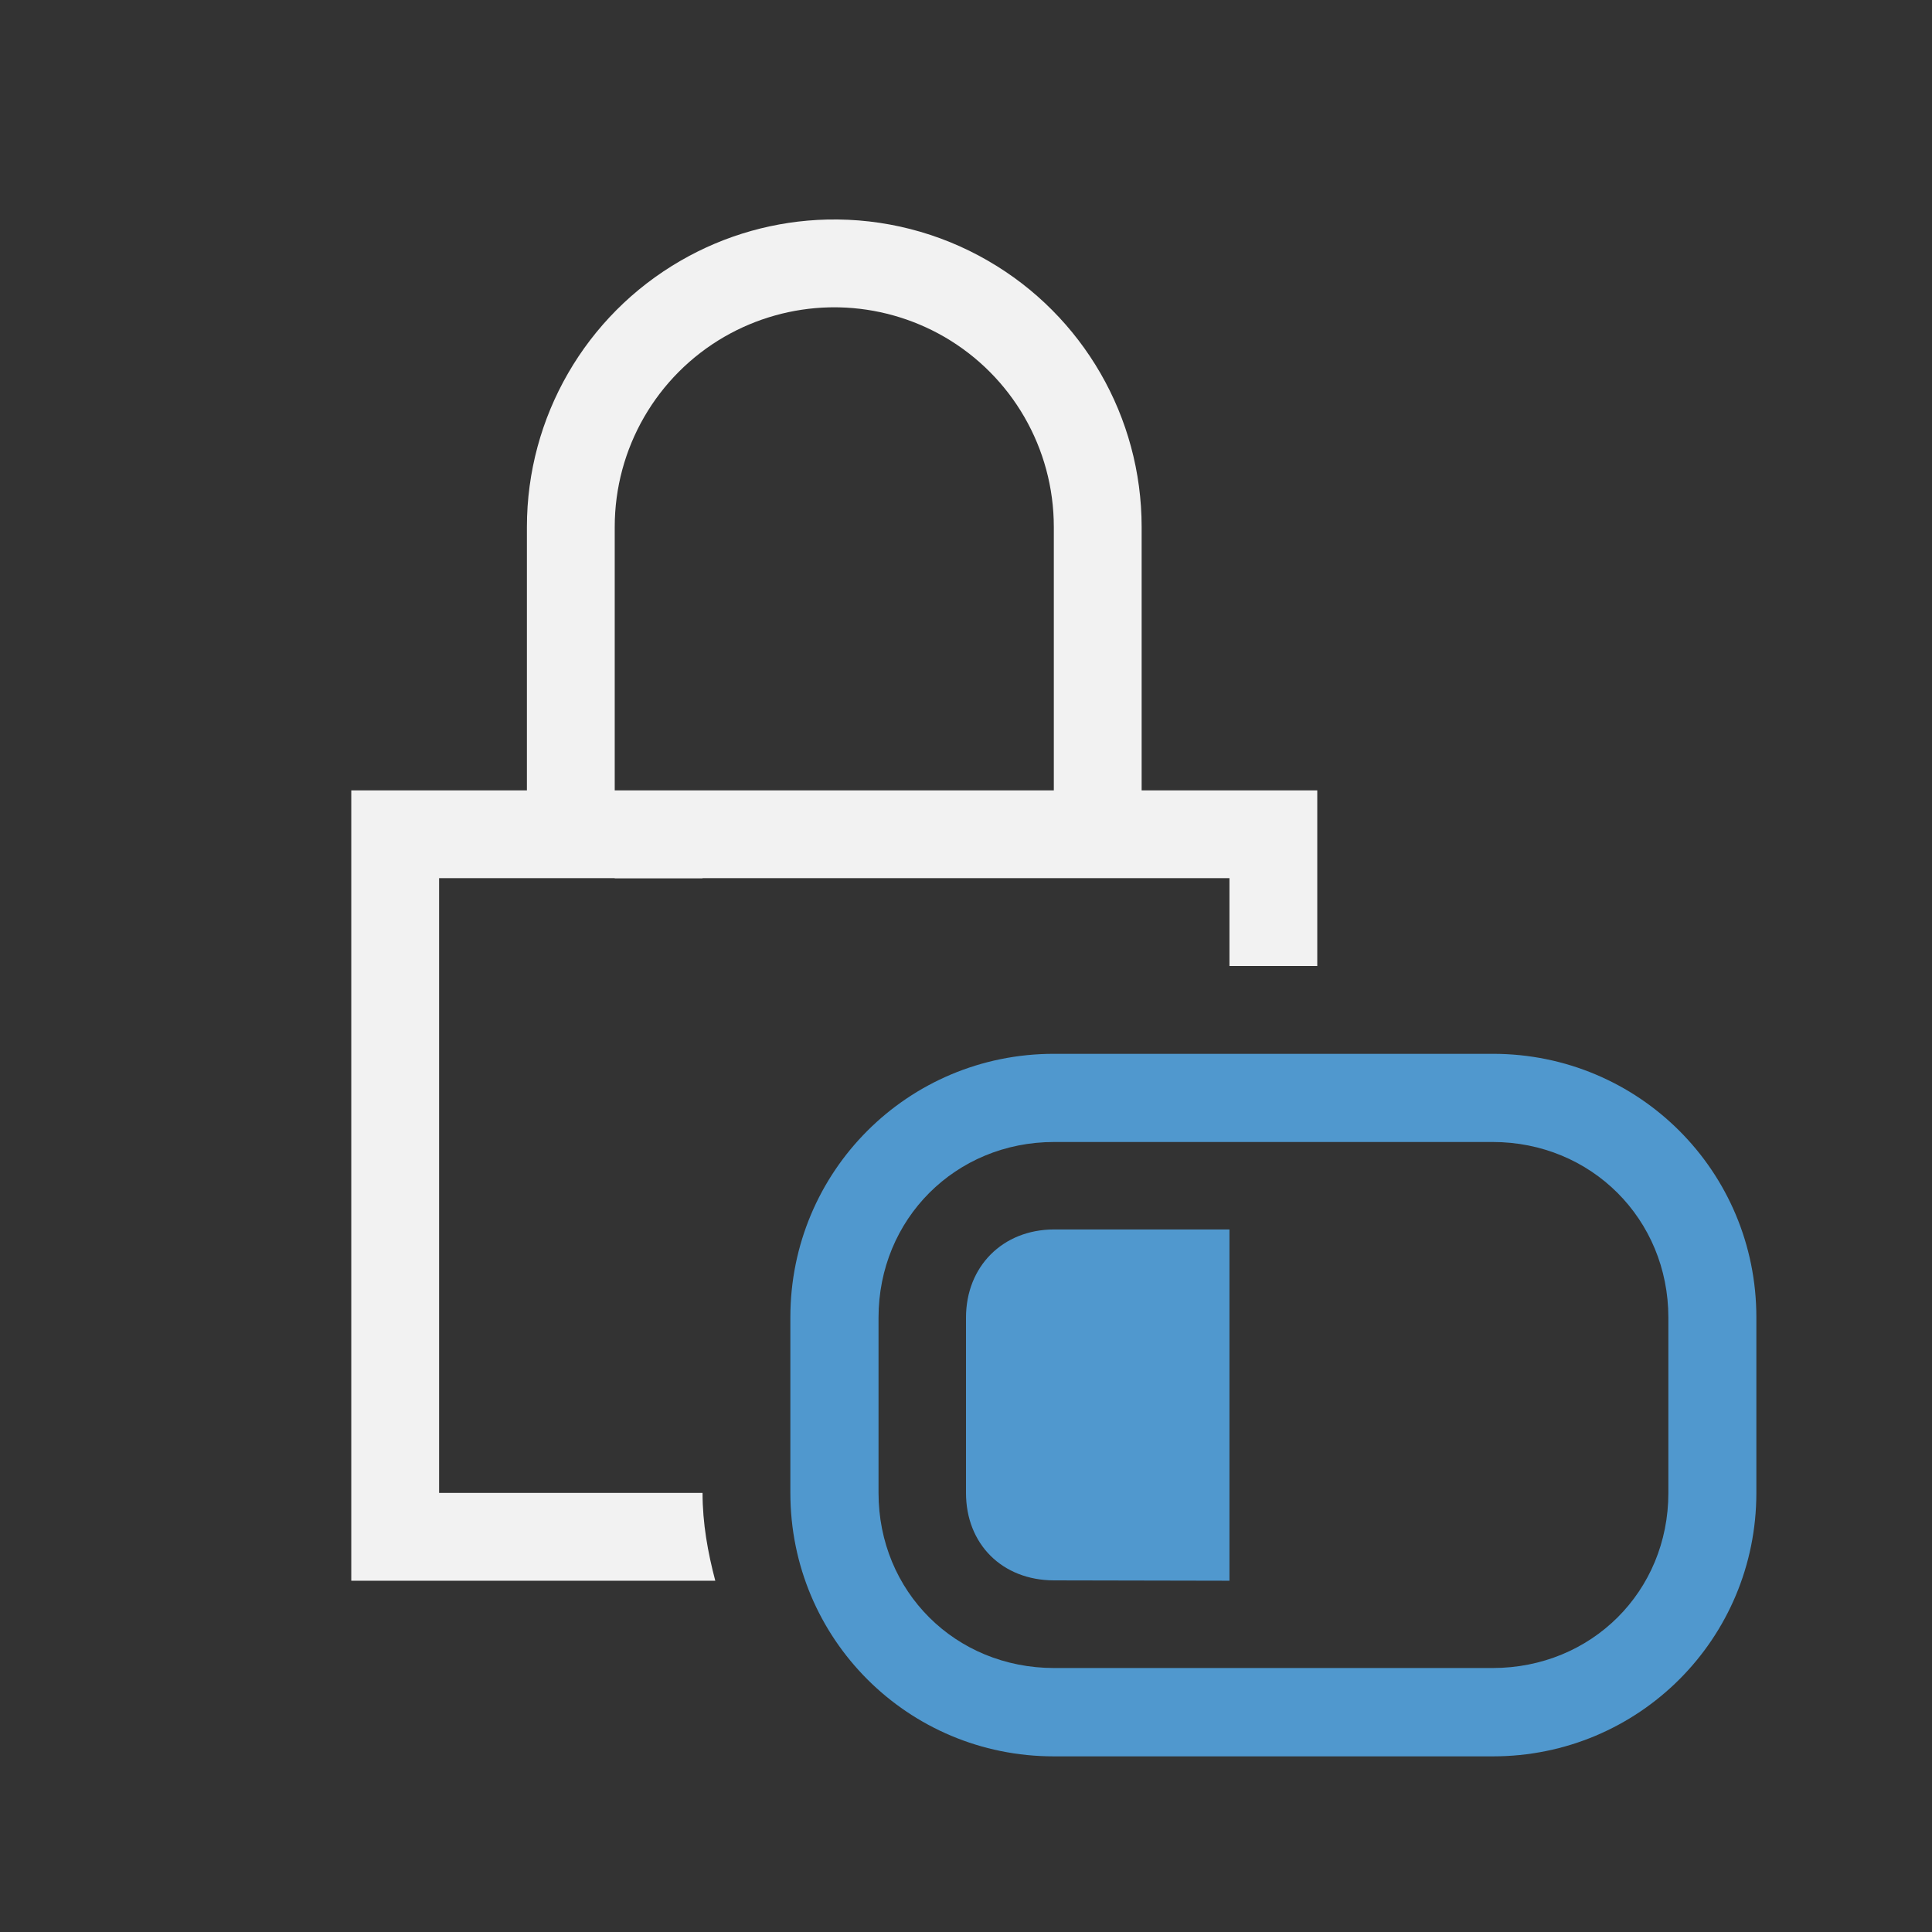
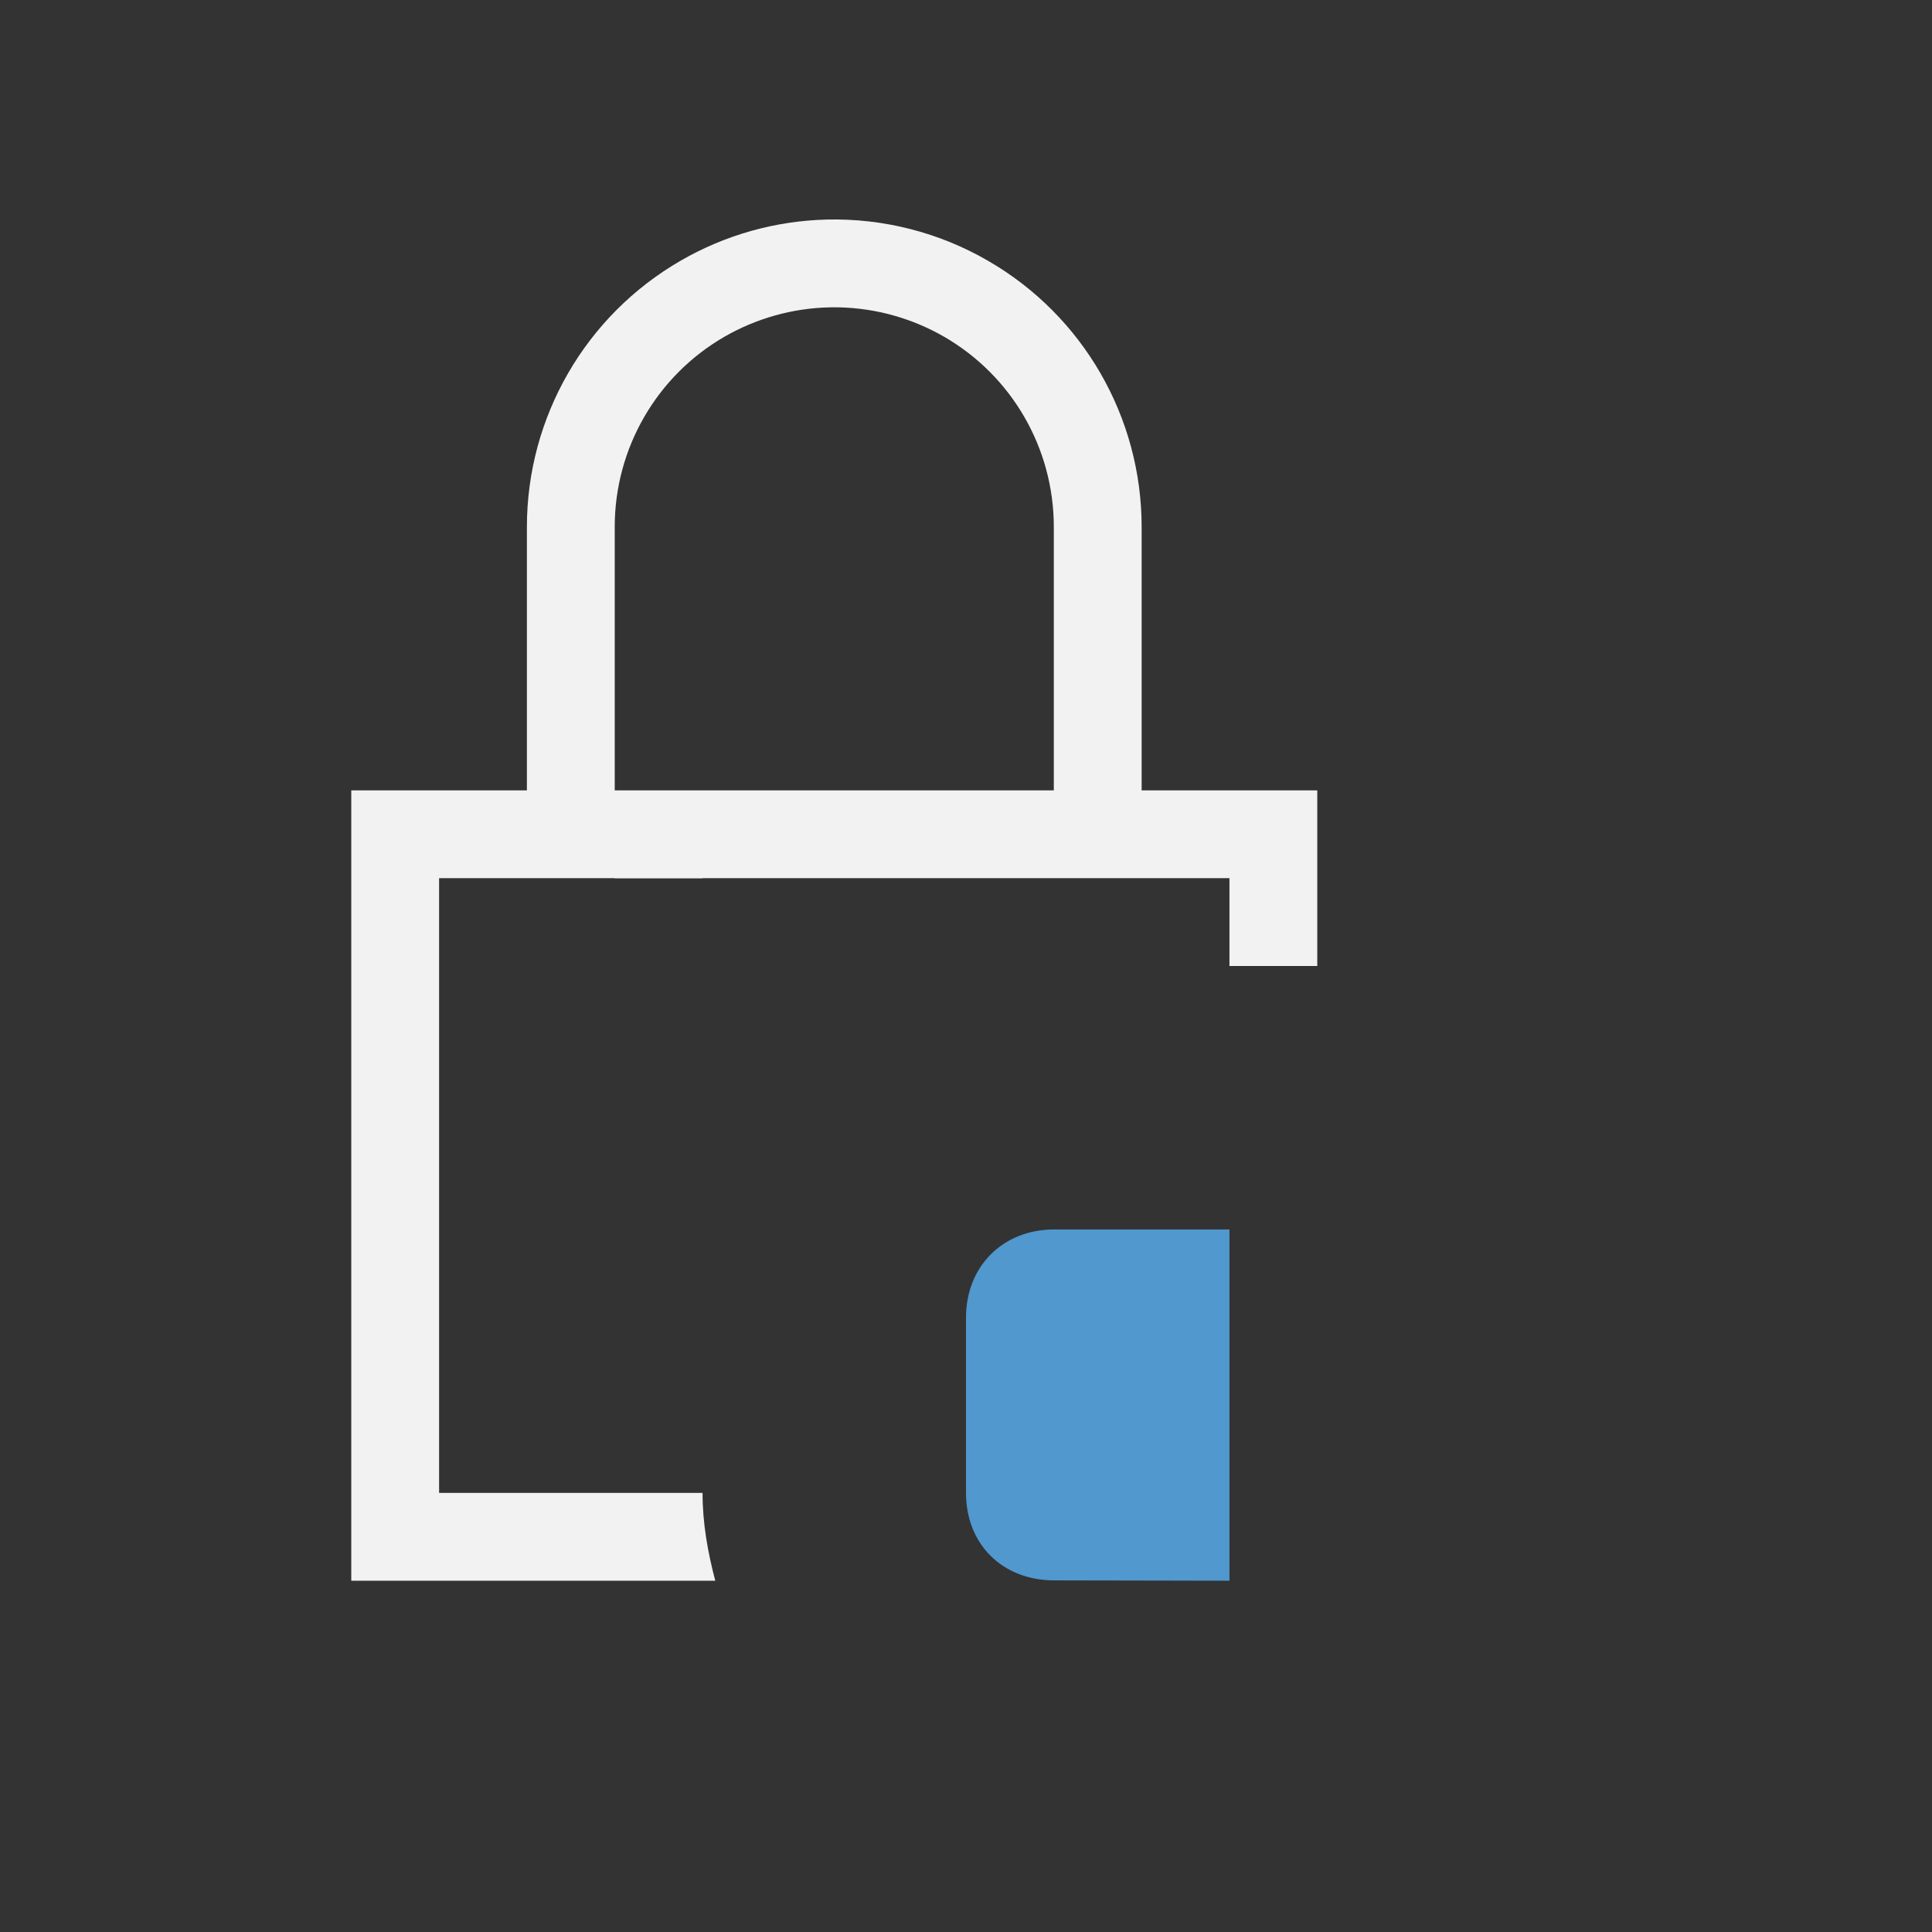
<svg xmlns="http://www.w3.org/2000/svg" xmlns:ns1="http://sodipodi.sourceforge.net/DTD/sodipodi-0.dtd" xmlns:ns2="http://www.inkscape.org/namespaces/inkscape" viewBox="0 0 22 22" version="1.1" id="svg8" ns1:docname="gpg-key-trust-level-2.svg" ns2:version="0.92.1 r15371" width="22" height="22">
  <rect x="0" y="0" width="22" height="22" fill="#333333" stroke="none" />
  <ns1:namedview pagecolor="#ffffff" bordercolor="#666666" borderopacity="1" objecttolerance="10" gridtolerance="10" guidetolerance="10" ns2:pageopacity="0" ns2:pageshadow="2" ns2:window-width="1184" ns2:window-height="914" id="namedview10" showgrid="true" showguides="false" ns2:zoom="33.4549895231" ns2:cx="2.4159621187" ns2:cy="5.84689213614" ns2:window-x="575" ns2:window-y="423" ns2:window-maximized="0" ns2:current-layer="svg8" ns2:snap-page="true">
    <ns2:grid type="xygrid" id="grid30" />
  </ns1:namedview>
  <defs id="defs3051">
    <style type="text/css" id="current-color-scheme">
      .ColorScheme-Text {
        color:#4d4d4d;
      }
      .ColorScheme-NeutralText {
        color:#f67400;
      }
      </style>
    <style id="current-color-scheme-5" type="text/css">
      .ColorScheme-Text {
        color:#4d4d4d;
      }
      .ColorScheme-NeutralText {
        color:#f67400;
      }
      </style>
  </defs>
  <path style="opacity:1;fill:#f2f2f2;fill-opacity:1;fill-rule:nonzero;stroke:none;stroke-width:0.1;stroke-linecap:round;stroke-linejoin:round;stroke-miterlimit:4;stroke-dasharray:none;stroke-dashoffset:0;stroke-opacity:1" d="M 9.418 2.5 C 8.831 2.514 8.258 2.675 7.75 2.969 C 6.667 3.594 6 4.75 6 6 L 6 9 L 4 9 L 4 18 L 7 18 L 7.562 18 L 8.145 18 C 8.06 17.678 8 17.347 8 17 L 7.146 17 L 7 17 L 5 17 L 5 10 L 7 10 L 7 10.002 L 8 10.002 L 8 10 L 12 10 L 13 10 L 14 10 L 14 11 L 15 11 L 15 9 L 14.262 9 L 14 9 L 13.297 9 L 13 9 L 13 6 C 13 4.75 12.333 3.594 11.25 2.969 C 10.694 2.647 10.06 2.485 9.418 2.5 z M 9.441 3.5 C 9.48 3.499 9.52 3.499 9.559 3.5 C 9.977 3.51 10.387 3.625 10.75 3.834 C 11.524 4.281 12 5.106 12 6 L 12 9 L 8 9 L 7 9 L 7 6 C 7 5.106 7.476 4.281 8.25 3.834 C 8.613 3.625 9.023 3.51 9.441 3.5 z " id="path962" />
-   <path id="path946" d="M 12,12 C 10.338,12 9,13.338 9,15 V 17 C 9,18.662 10.338,20 12,20 H 17 C 18.662,20 20,18.662 20,17 V 15 C 20,13.338 18.662,12 17,12 Z M 12.004,13.004 H 16.996 C 18.119,13.004 18.998,13.881 18.998,15.004 V 17 C 18.998,18.123 18.122,18.994 16.996,18.994 H 12.004 C 10.878,18.994 10.004,18.123 10.004,17 V 15.004 C 10.004,13.881 10.881,13.004 12.004,13.004 Z" style="opacity:1;fill:#5098ce;fill-opacity:1;fill-rule:nonzero;stroke:none;stroke-width:0.1;stroke-linecap:round;stroke-linejoin:round;stroke-miterlimit:4;stroke-dasharray:none;stroke-dashoffset:0;stroke-opacity:1" ns2:connector-curvature="0" ns1:nodetypes="ssssssssssssssssss" />
  <path ns1:nodetypes="csscccc" ns2:connector-curvature="0" id="path948" d="M 12,14 C 11.418,14.002 11,14.421 11,15.004 V 17 C 11,17.583 11.412,17.994 12,17.996 L 14,18 V 14 Z" style="opacity:1;fill:#5098ce;fill-opacity:1;fill-rule:nonzero;stroke:none;stroke-width:0.1;stroke-linecap:round;stroke-linejoin:round;stroke-miterlimit:4;stroke-dasharray:none;stroke-dashoffset:0;stroke-opacity:1" />
</svg>